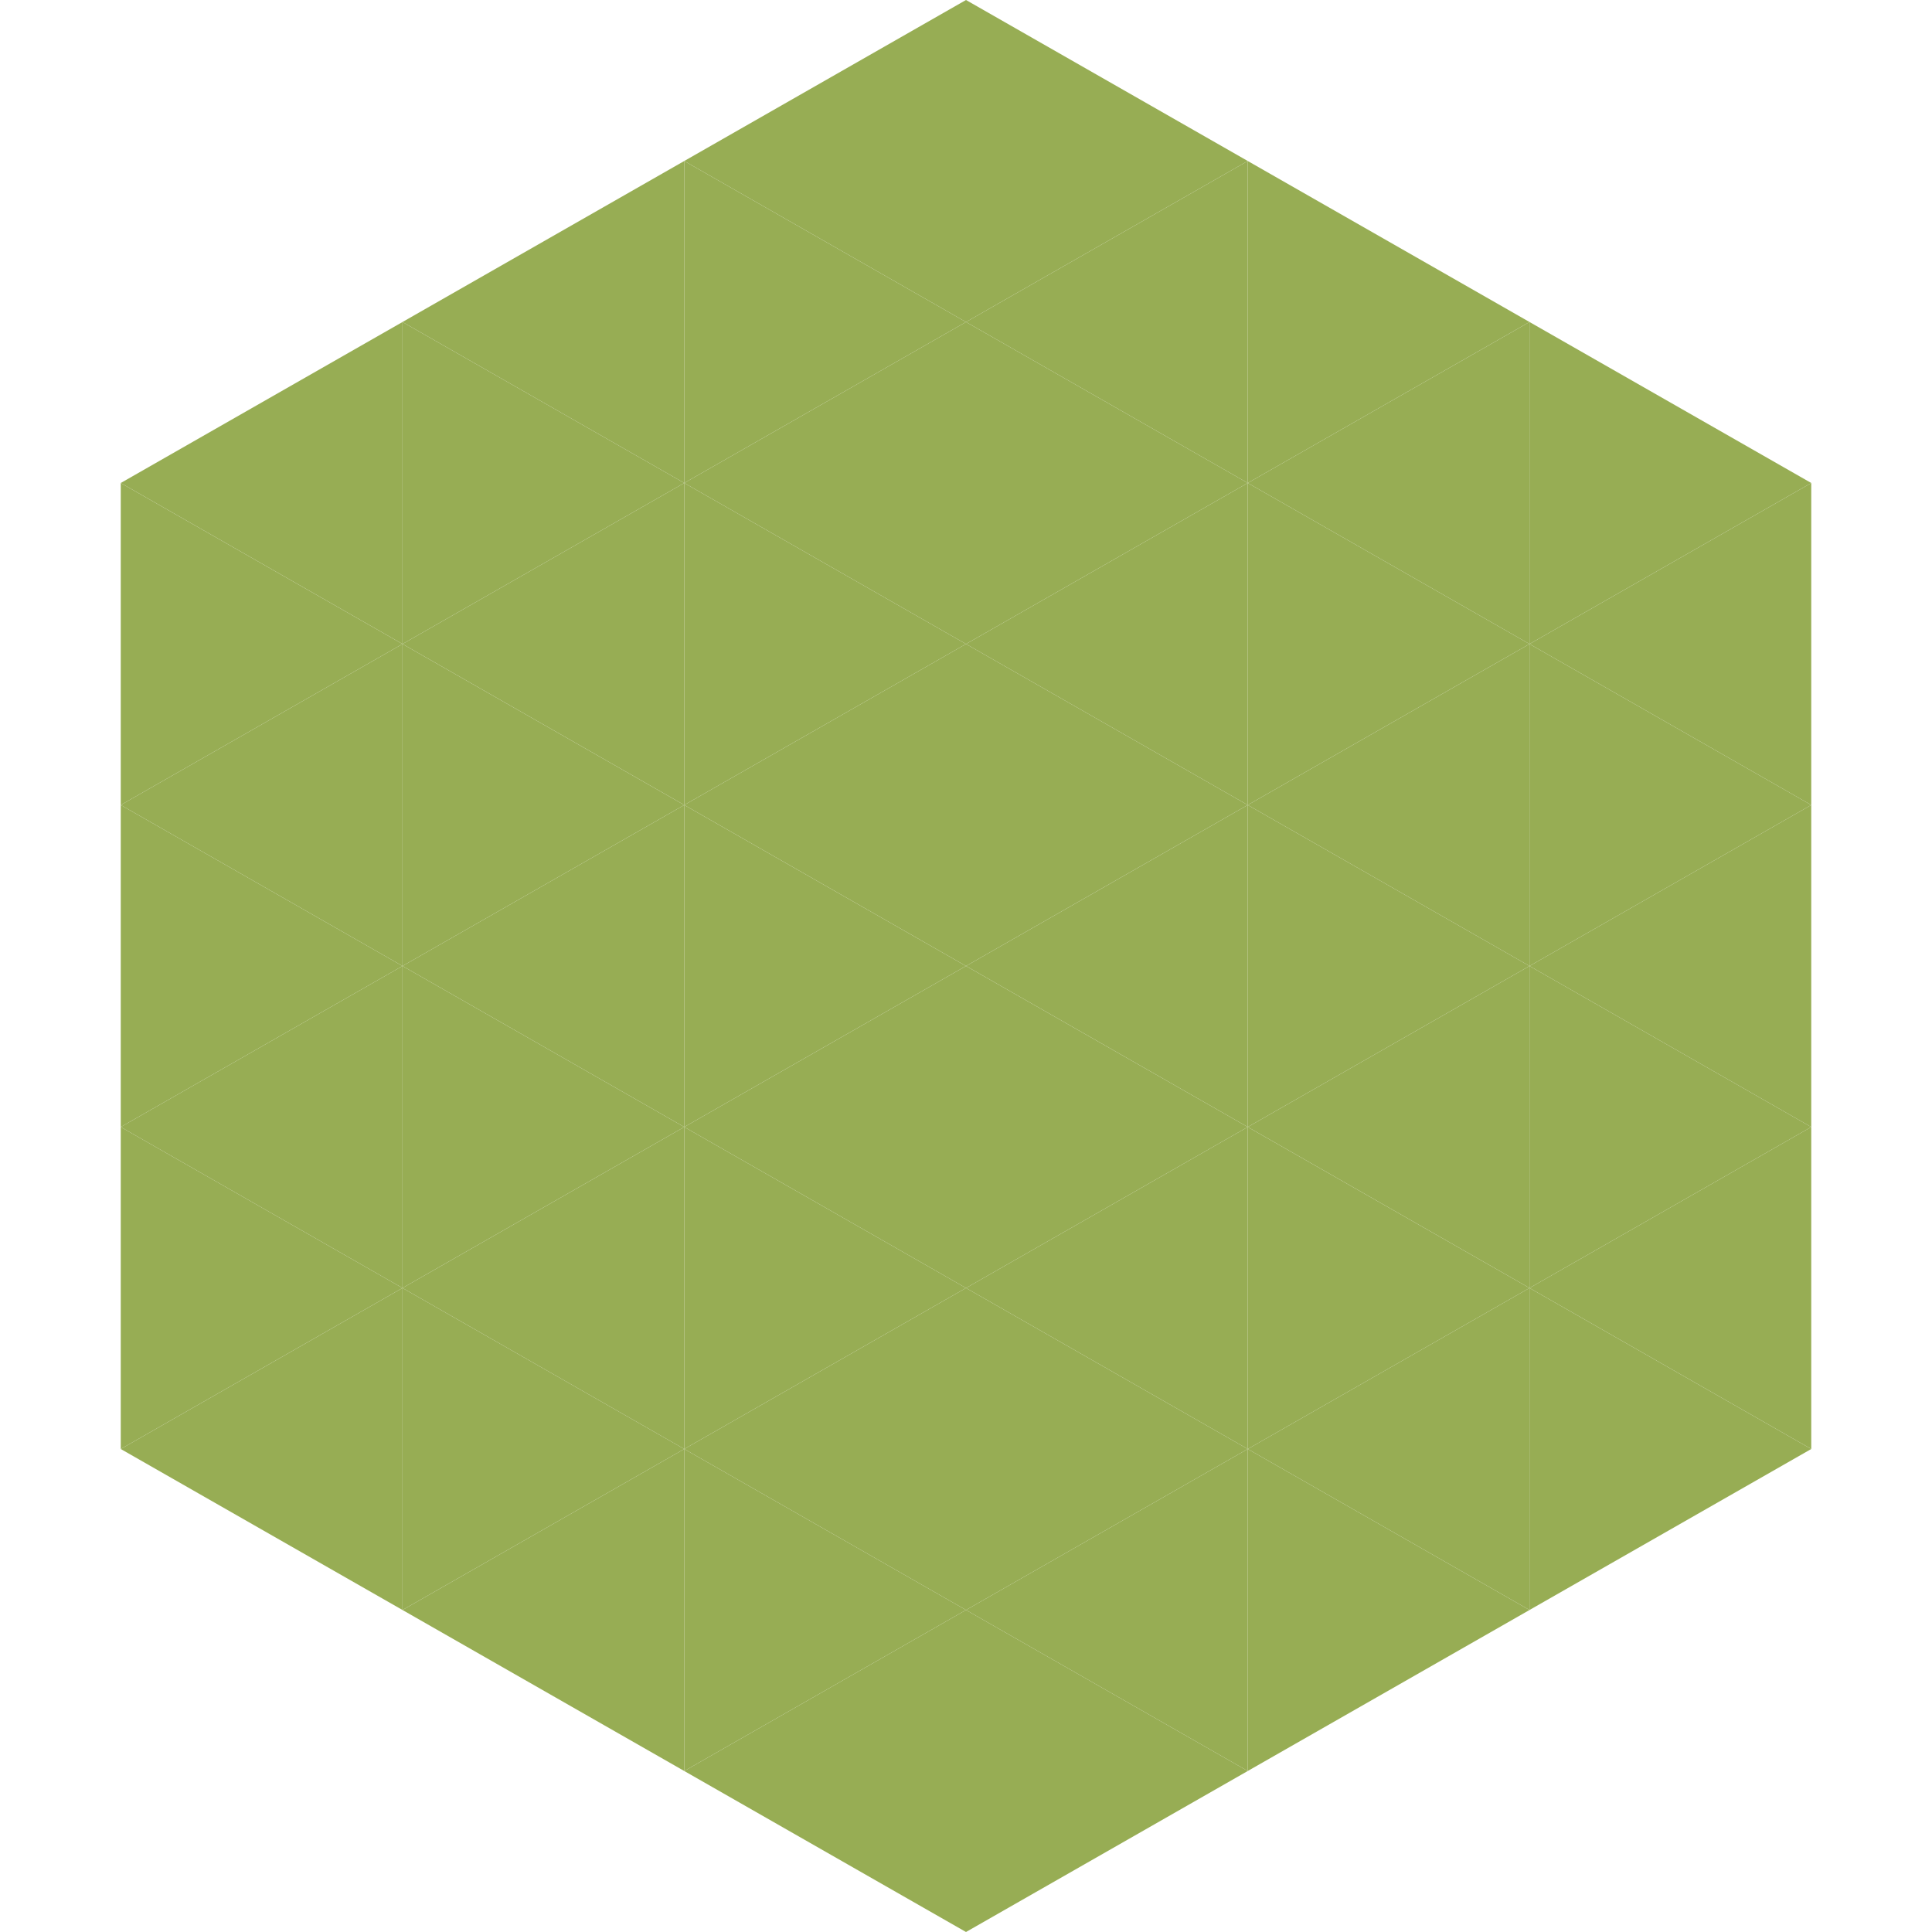
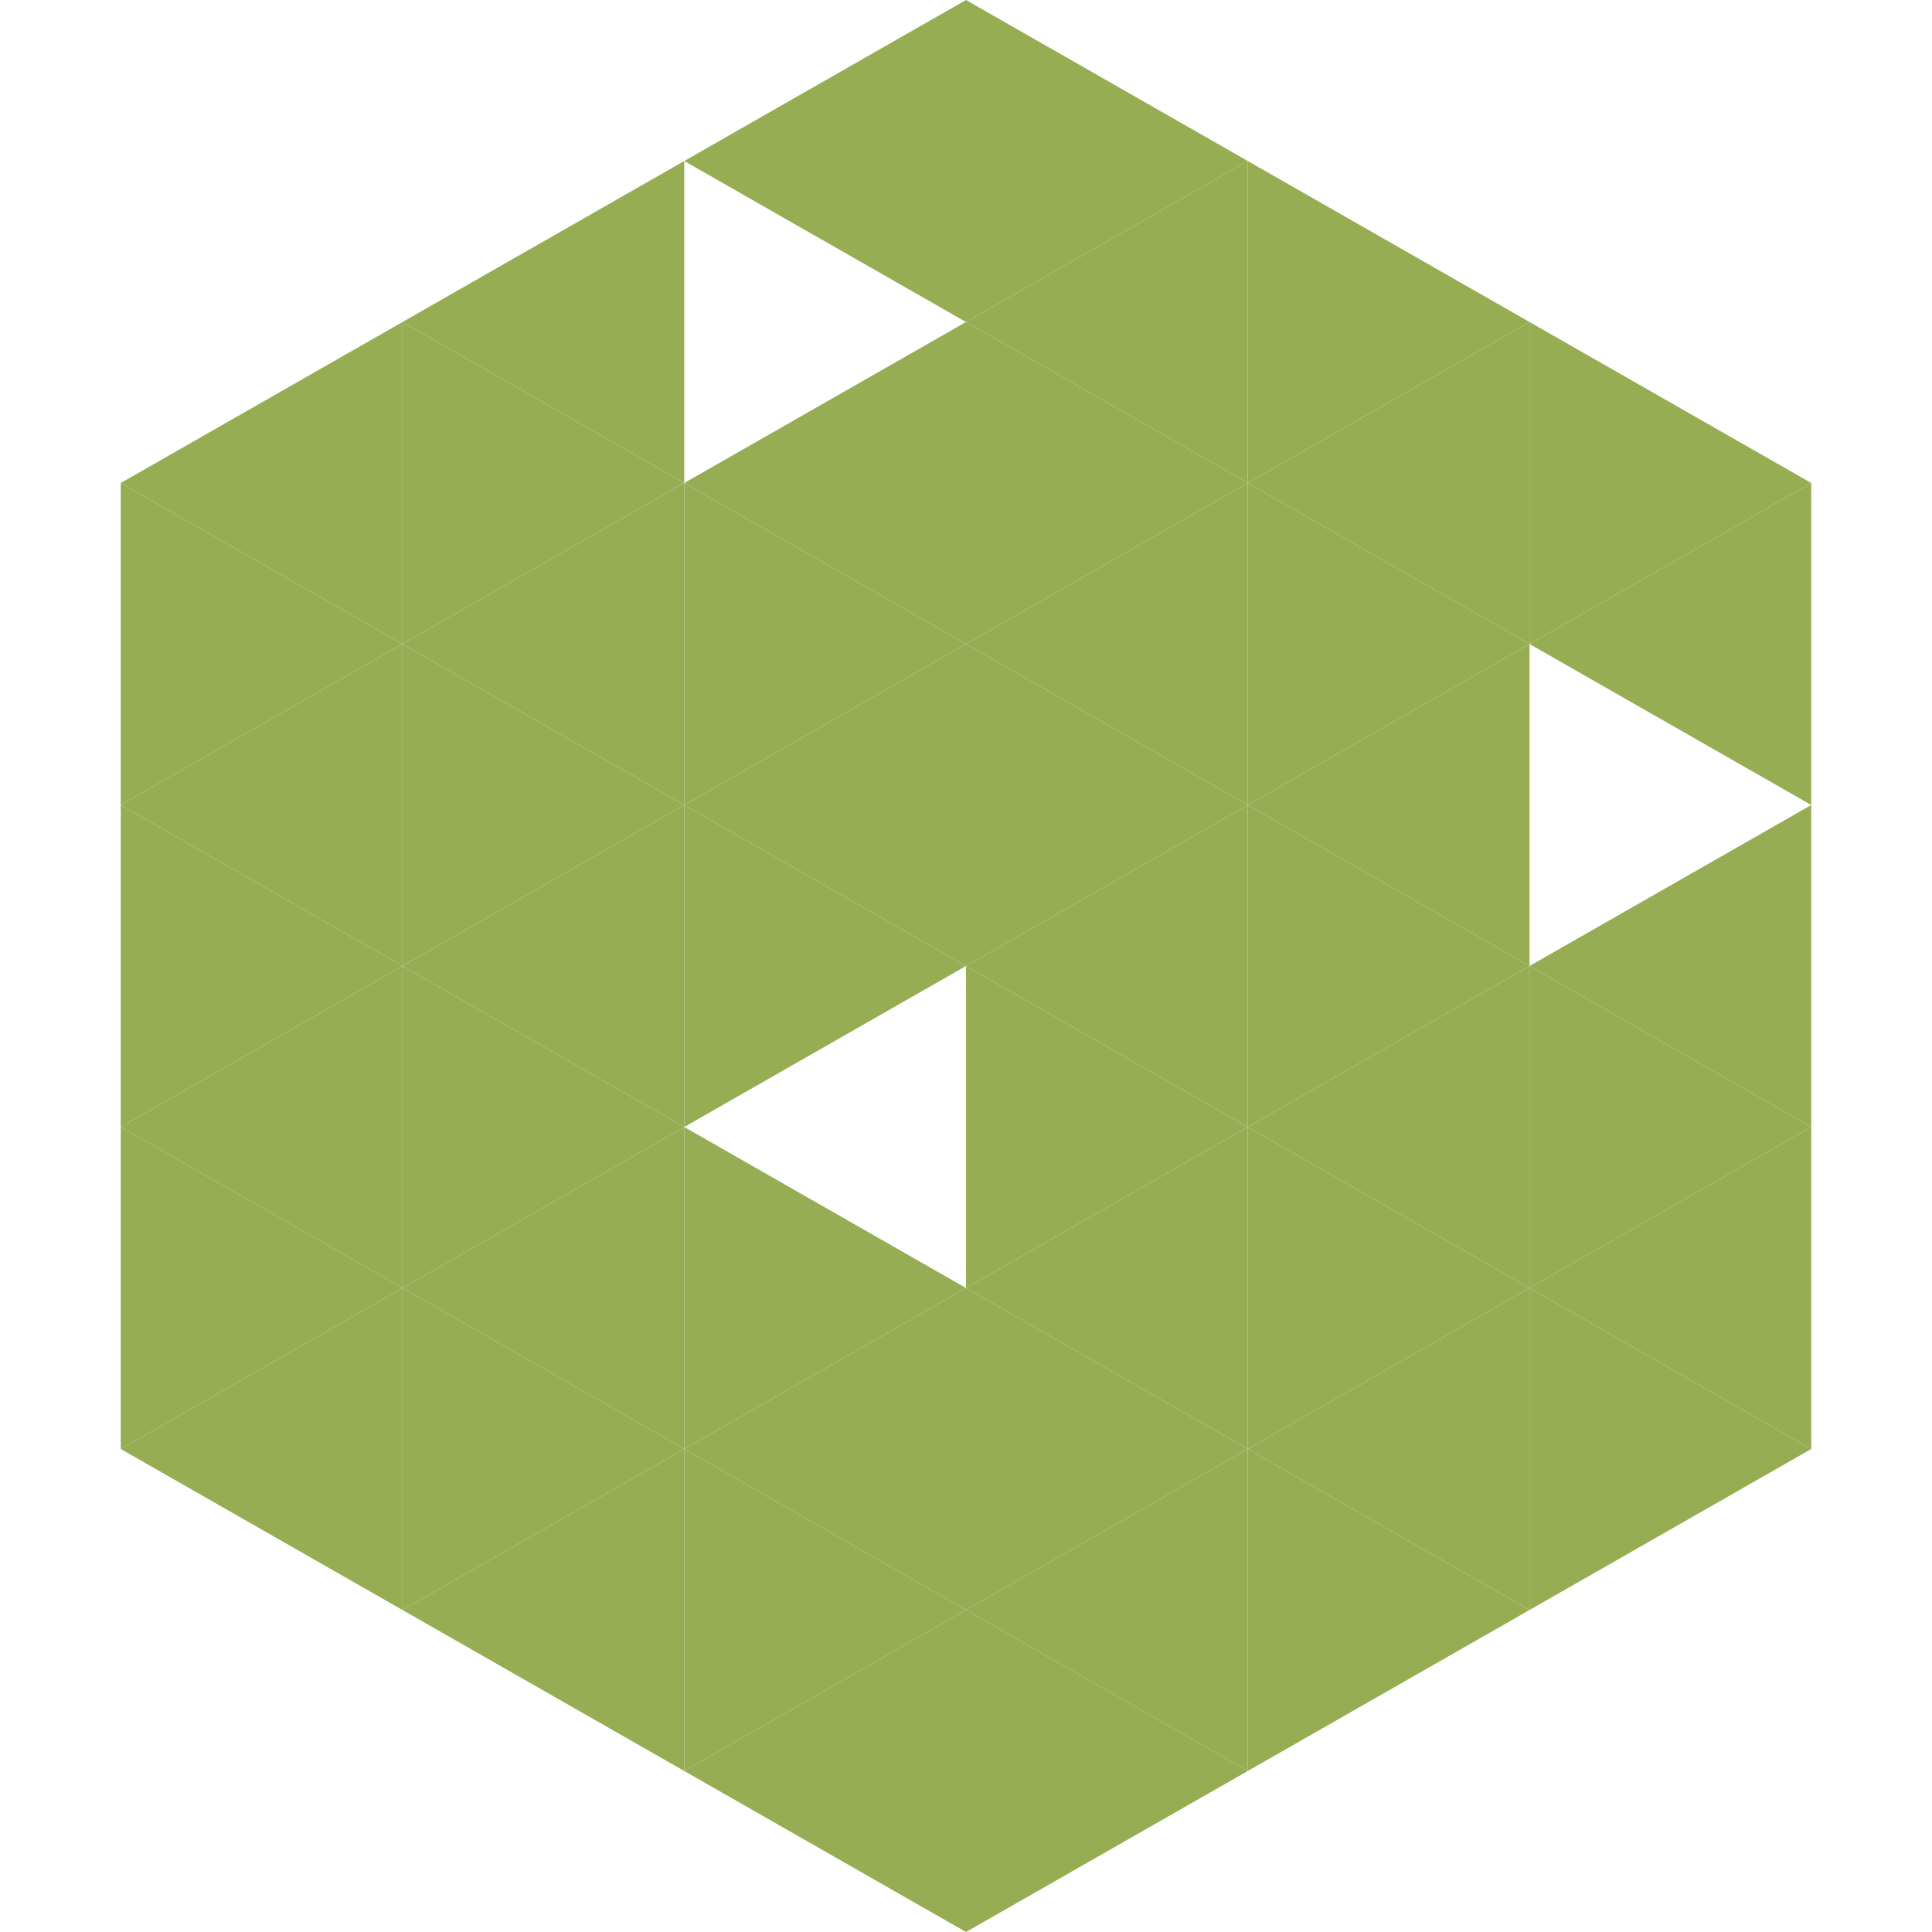
<svg xmlns="http://www.w3.org/2000/svg" width="240" height="240">
  <polygon points="50,40 15,60 50,80" style="fill:rgb(151,173,84)" />
  <polygon points="190,40 225,60 190,80" style="fill:rgb(151,173,84)" />
  <polygon points="15,60 50,80 15,100" style="fill:rgb(151,173,84)" />
  <polygon points="225,60 190,80 225,100" style="fill:rgb(151,173,84)" />
  <polygon points="50,80 15,100 50,120" style="fill:rgb(151,173,84)" />
-   <polygon points="190,80 225,100 190,120" style="fill:rgb(151,173,84)" />
  <polygon points="15,100 50,120 15,140" style="fill:rgb(151,173,84)" />
  <polygon points="225,100 190,120 225,140" style="fill:rgb(151,173,84)" />
  <polygon points="50,120 15,140 50,160" style="fill:rgb(151,173,84)" />
  <polygon points="190,120 225,140 190,160" style="fill:rgb(151,173,84)" />
  <polygon points="15,140 50,160 15,180" style="fill:rgb(151,173,84)" />
  <polygon points="225,140 190,160 225,180" style="fill:rgb(151,173,84)" />
  <polygon points="50,160 15,180 50,200" style="fill:rgb(151,173,84)" />
  <polygon points="190,160 225,180 190,200" style="fill:rgb(151,173,84)" />
  <polygon points="15,180 50,200 15,220" style="fill:rgb(255,255,255); fill-opacity:0" />
  <polygon points="225,180 190,200 225,220" style="fill:rgb(255,255,255); fill-opacity:0" />
  <polygon points="50,0 85,20 50,40" style="fill:rgb(255,255,255); fill-opacity:0" />
  <polygon points="190,0 155,20 190,40" style="fill:rgb(255,255,255); fill-opacity:0" />
  <polygon points="85,20 50,40 85,60" style="fill:rgb(151,173,84)" />
  <polygon points="155,20 190,40 155,60" style="fill:rgb(151,173,84)" />
  <polygon points="50,40 85,60 50,80" style="fill:rgb(151,173,84)" />
  <polygon points="190,40 155,60 190,80" style="fill:rgb(151,173,84)" />
  <polygon points="85,60 50,80 85,100" style="fill:rgb(151,173,84)" />
  <polygon points="155,60 190,80 155,100" style="fill:rgb(151,173,84)" />
  <polygon points="50,80 85,100 50,120" style="fill:rgb(151,173,84)" />
  <polygon points="190,80 155,100 190,120" style="fill:rgb(151,173,84)" />
  <polygon points="85,100 50,120 85,140" style="fill:rgb(151,173,84)" />
  <polygon points="155,100 190,120 155,140" style="fill:rgb(151,173,84)" />
  <polygon points="50,120 85,140 50,160" style="fill:rgb(151,173,84)" />
  <polygon points="190,120 155,140 190,160" style="fill:rgb(151,173,84)" />
  <polygon points="85,140 50,160 85,180" style="fill:rgb(151,173,84)" />
  <polygon points="155,140 190,160 155,180" style="fill:rgb(151,173,84)" />
  <polygon points="50,160 85,180 50,200" style="fill:rgb(151,173,84)" />
  <polygon points="190,160 155,180 190,200" style="fill:rgb(151,173,84)" />
  <polygon points="85,180 50,200 85,220" style="fill:rgb(151,173,84)" />
  <polygon points="155,180 190,200 155,220" style="fill:rgb(151,173,84)" />
  <polygon points="120,0 85,20 120,40" style="fill:rgb(151,173,84)" />
  <polygon points="120,0 155,20 120,40" style="fill:rgb(151,173,84)" />
-   <polygon points="85,20 120,40 85,60" style="fill:rgb(151,173,84)" />
  <polygon points="155,20 120,40 155,60" style="fill:rgb(151,173,84)" />
  <polygon points="120,40 85,60 120,80" style="fill:rgb(151,173,84)" />
  <polygon points="120,40 155,60 120,80" style="fill:rgb(151,173,84)" />
  <polygon points="85,60 120,80 85,100" style="fill:rgb(151,173,84)" />
  <polygon points="155,60 120,80 155,100" style="fill:rgb(151,173,84)" />
  <polygon points="120,80 85,100 120,120" style="fill:rgb(151,173,84)" />
  <polygon points="120,80 155,100 120,120" style="fill:rgb(151,173,84)" />
  <polygon points="85,100 120,120 85,140" style="fill:rgb(151,173,84)" />
  <polygon points="155,100 120,120 155,140" style="fill:rgb(151,173,84)" />
-   <polygon points="120,120 85,140 120,160" style="fill:rgb(151,173,84)" />
  <polygon points="120,120 155,140 120,160" style="fill:rgb(151,173,84)" />
  <polygon points="85,140 120,160 85,180" style="fill:rgb(151,173,84)" />
  <polygon points="155,140 120,160 155,180" style="fill:rgb(151,173,84)" />
  <polygon points="120,160 85,180 120,200" style="fill:rgb(151,173,84)" />
  <polygon points="120,160 155,180 120,200" style="fill:rgb(151,173,84)" />
  <polygon points="85,180 120,200 85,220" style="fill:rgb(151,173,84)" />
  <polygon points="155,180 120,200 155,220" style="fill:rgb(151,173,84)" />
  <polygon points="120,200 85,220 120,240" style="fill:rgb(151,173,84)" />
  <polygon points="120,200 155,220 120,240" style="fill:rgb(151,173,84)" />
  <polygon points="85,220 120,240 85,260" style="fill:rgb(255,255,255); fill-opacity:0" />
  <polygon points="155,220 120,240 155,260" style="fill:rgb(255,255,255); fill-opacity:0" />
</svg>